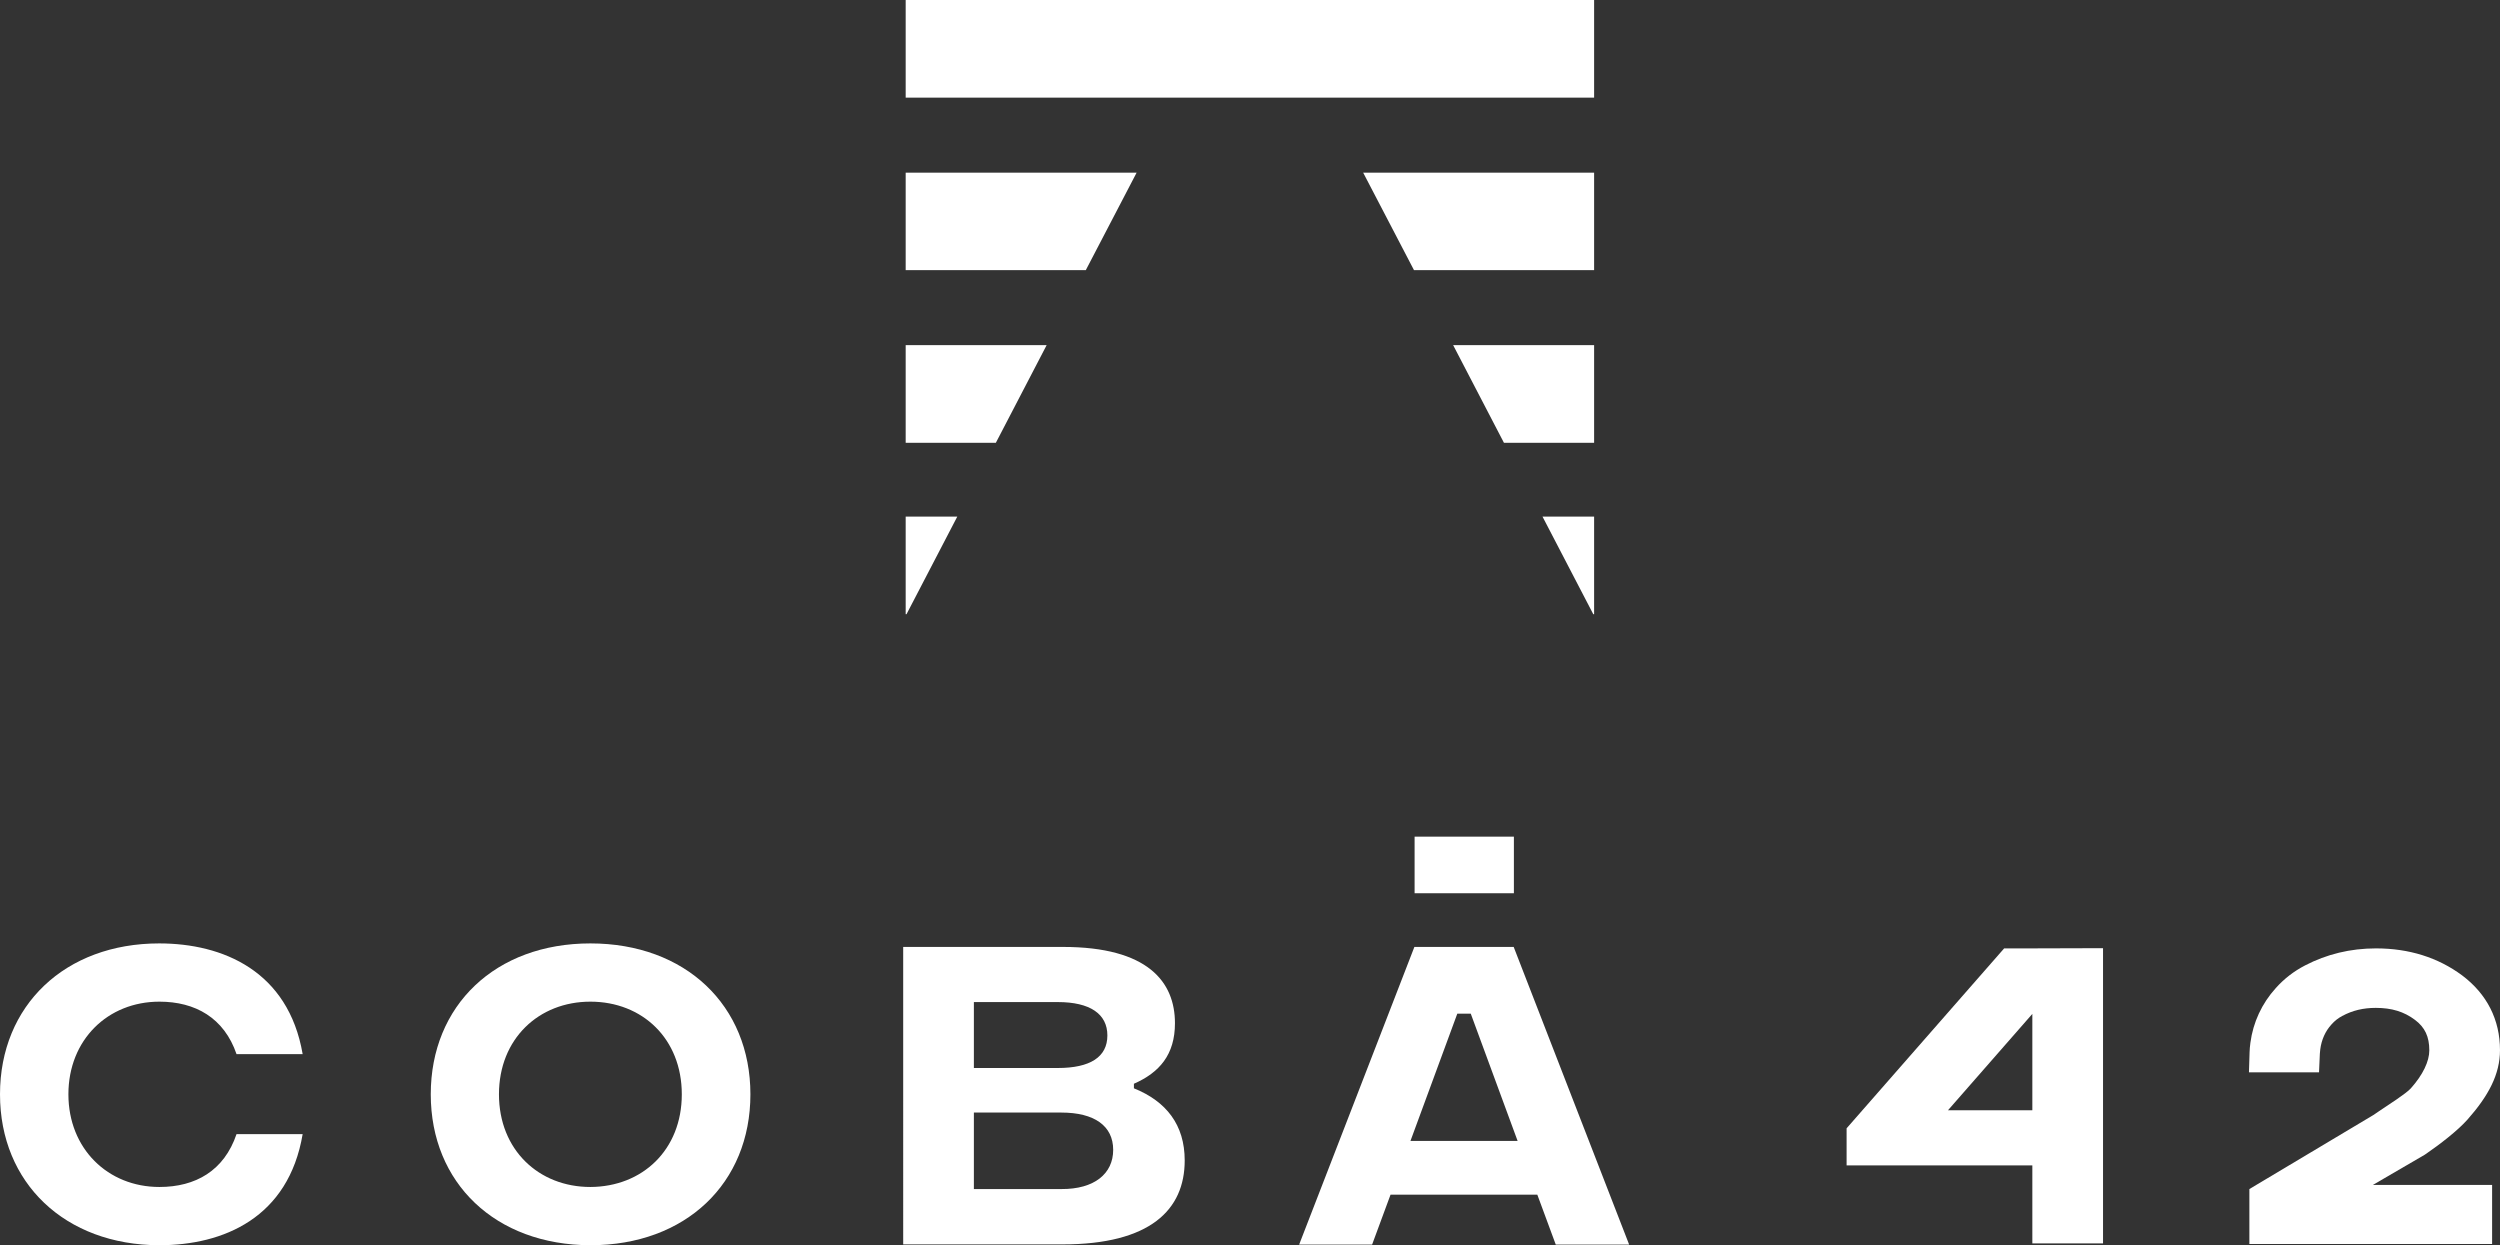
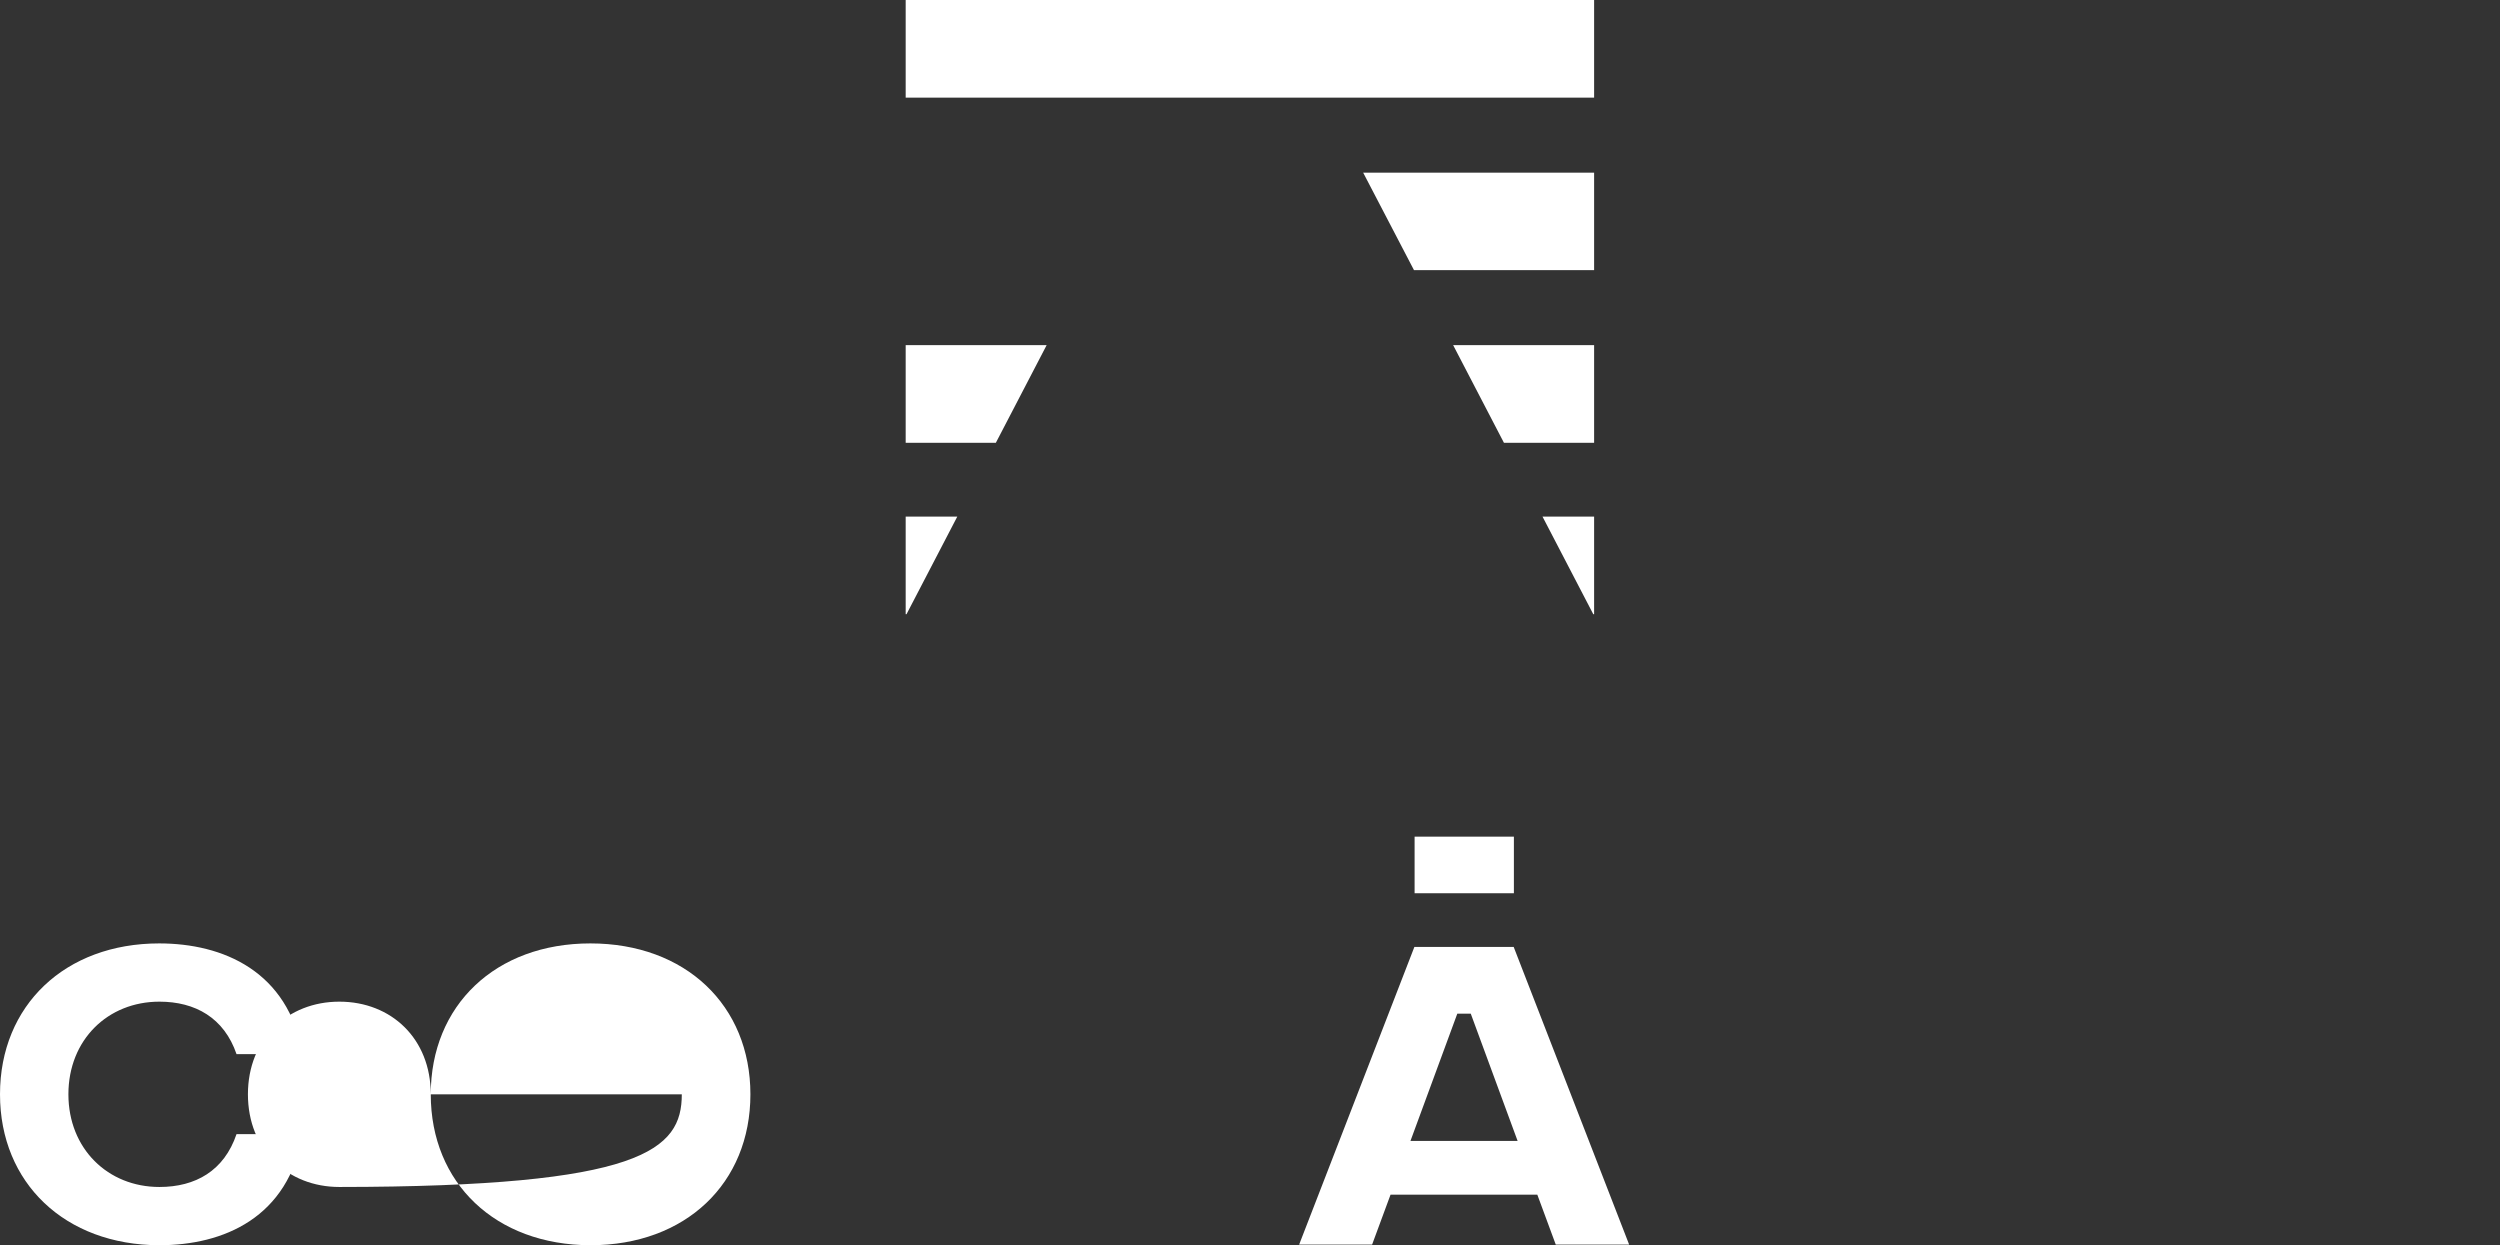
<svg xmlns="http://www.w3.org/2000/svg" id="Capa_1" x="0px" y="0px" viewBox="0 0 1206 600.7" style="enable-background:new 0 0 1206 600.7;" xml:space="preserve">
  <rect x="0" y="0" width="1206" height="600.7" fill="#333333" stroke="none" />
  <style type="text/css">	.st0{fill:#FFFFFF;}</style>
  <g>
    <g>
      <g>
        <g>
-           <path class="st0" d="M1202.1,600.1h-117v-9.7v-3.5l0,0v-13.3l59.8-35.7c0.8-0.6,1.8-1.2,2.8-1.9c4.3-2.9,13.1-8.5,15.3-11     c5.8-6.5,8.9-13,8.9-18.3c0-6.6-2.1-11.1-6.9-14.7c-5.3-4-11.3-5.8-18.9-5.8c-6,0-11.2,1.2-16.2,3.9c-1.9,1-3.6,2.3-5.2,4.1     c-3,3.3-4.8,7.4-5.4,12c-0.1,0.9-0.2,1.6-0.2,2.1l-0.4,9h-33.8l0.3-9.7c0-1.4,0.2-2.9,0.4-4.6c1.3-9.8,5.5-18.9,12.2-26.3     c4.1-4.6,8.8-8.2,14.2-11c10.4-5.4,21.8-8.2,34.2-8.2c15.9,0,29.9,4.4,41.5,13c12,9,18.3,21.4,18.3,36.1     c0,11.6-5.5,22-15.7,33.5c-4.8,5.4-13.4,12-20.1,16.6l-0.6,0.4l-24.9,14.5h57.5v28.5H1202.1z" />
-         </g>
+           </g>
        <path class="st0" d="M0,527.9c0-42.9,31.4-72.8,76.8-72.8c30.7,0,62.3,13.3,69.2,53.4h-31.9c-6-17.5-19.9-25.3-37.2-25.3    C52,483.2,33,501.6,33,527.9c0,26.2,19,44.7,43.9,44.7c17.4,0,31.2-7.8,37.2-25.5H146c-6.8,40.3-38.1,53.6-69.2,53.6    C31.4,600.6,0,570.7,0,527.9z" />
-         <path class="st0" d="M207.8,527.9c0-42.9,31.2-72.8,77-72.8c45.9,0,77.2,29.9,77.2,72.8s-31.2,72.8-77.2,72.8    C239,600.6,207.8,570.7,207.8,527.9z M328.9,527.9c0-26.8-19-44.7-44.1-44.7c-24.9,0-44.1,17.9-44.1,44.7    c0,26.8,19.2,44.7,44.1,44.7C309.9,572.5,328.9,554.7,328.9,527.9z" />
-         <path class="st0" d="M571.5,559.8c0,23.8-16.6,40.5-59,40.5h-76.8V456.8h77.1c41,0,54,16.9,54,36.8c0,15.2-7.5,23.8-19.8,29.2    v2.2C562.6,531.3,571.5,542.6,571.5,559.8z M469.8,483.4v31.8h40.5c15.6,0,23.9-5.3,23.9-15.7c0-10.4-8.4-16.1-23.9-16.1H469.8z     M537,554.7c0-11.6-9.1-18-25-18h-42.2v36.9H512C527.9,573.7,537,566.2,537,554.7z" />
+         <path class="st0" d="M207.8,527.9c0-42.9,31.2-72.8,77-72.8c45.9,0,77.2,29.9,77.2,72.8s-31.2,72.8-77.2,72.8    C239,600.6,207.8,570.7,207.8,527.9z c0-26.8-19-44.7-44.1-44.7c-24.9,0-44.1,17.9-44.1,44.7    c0,26.8,19.2,44.7,44.1,44.7C309.9,572.5,328.9,554.7,328.9,527.9z" />
        <g>
          <path class="st0" d="M741.6,576.3h-70.8l-8.9,24.1h-35.2l55.6-143.6h47.9l55.7,143.6h-35.4L741.6,576.3z M732.1,550.4L709.5,489     H703l-22.6,61.4H732.1z" />
          <rect x="682.4" y="403.6" class="st0" width="47.9" height="27.3" />
        </g>
      </g>
-       <path class="st0" d="M980.4,457.5h-13.6l-76,86.8v17.9h89.6v37.6h34.1v-37.6v-26.6v-68.5v-9.7L980.4,457.5L980.4,457.5z    M980.4,535.6h-40.7l40.7-46.5V535.6z" />
    </g>
    <g>
-       <polygon class="st0" points="436.9,130.3 523.8,130.3 548.3,83.3 436.9,83.3   " />
      <polygon class="st0" points="682.1,130.3 769,130.3 769,83.3 657.6,83.3   " />
      <polygon class="st0" points="436.9,0 436.9,47.1 575.1,47.1 630.8,47.1 769,47.1 769,0   " />
      <polygon class="st0" points="725.5,213.6 769,213.6 769,166.5 701,166.5   " />
      <polygon class="st0" points="436.9,213.6 480.4,213.6 504.9,166.5 436.9,166.5   " />
      <polygon class="st0" points="436.9,296.3 437.3,296.3 461.8,249.2 436.9,249.2   " />
      <polygon class="st0" points="768.6,296.3 769,296.3 769,249.2 744.1,249.2   " />
    </g>
  </g>
</svg>